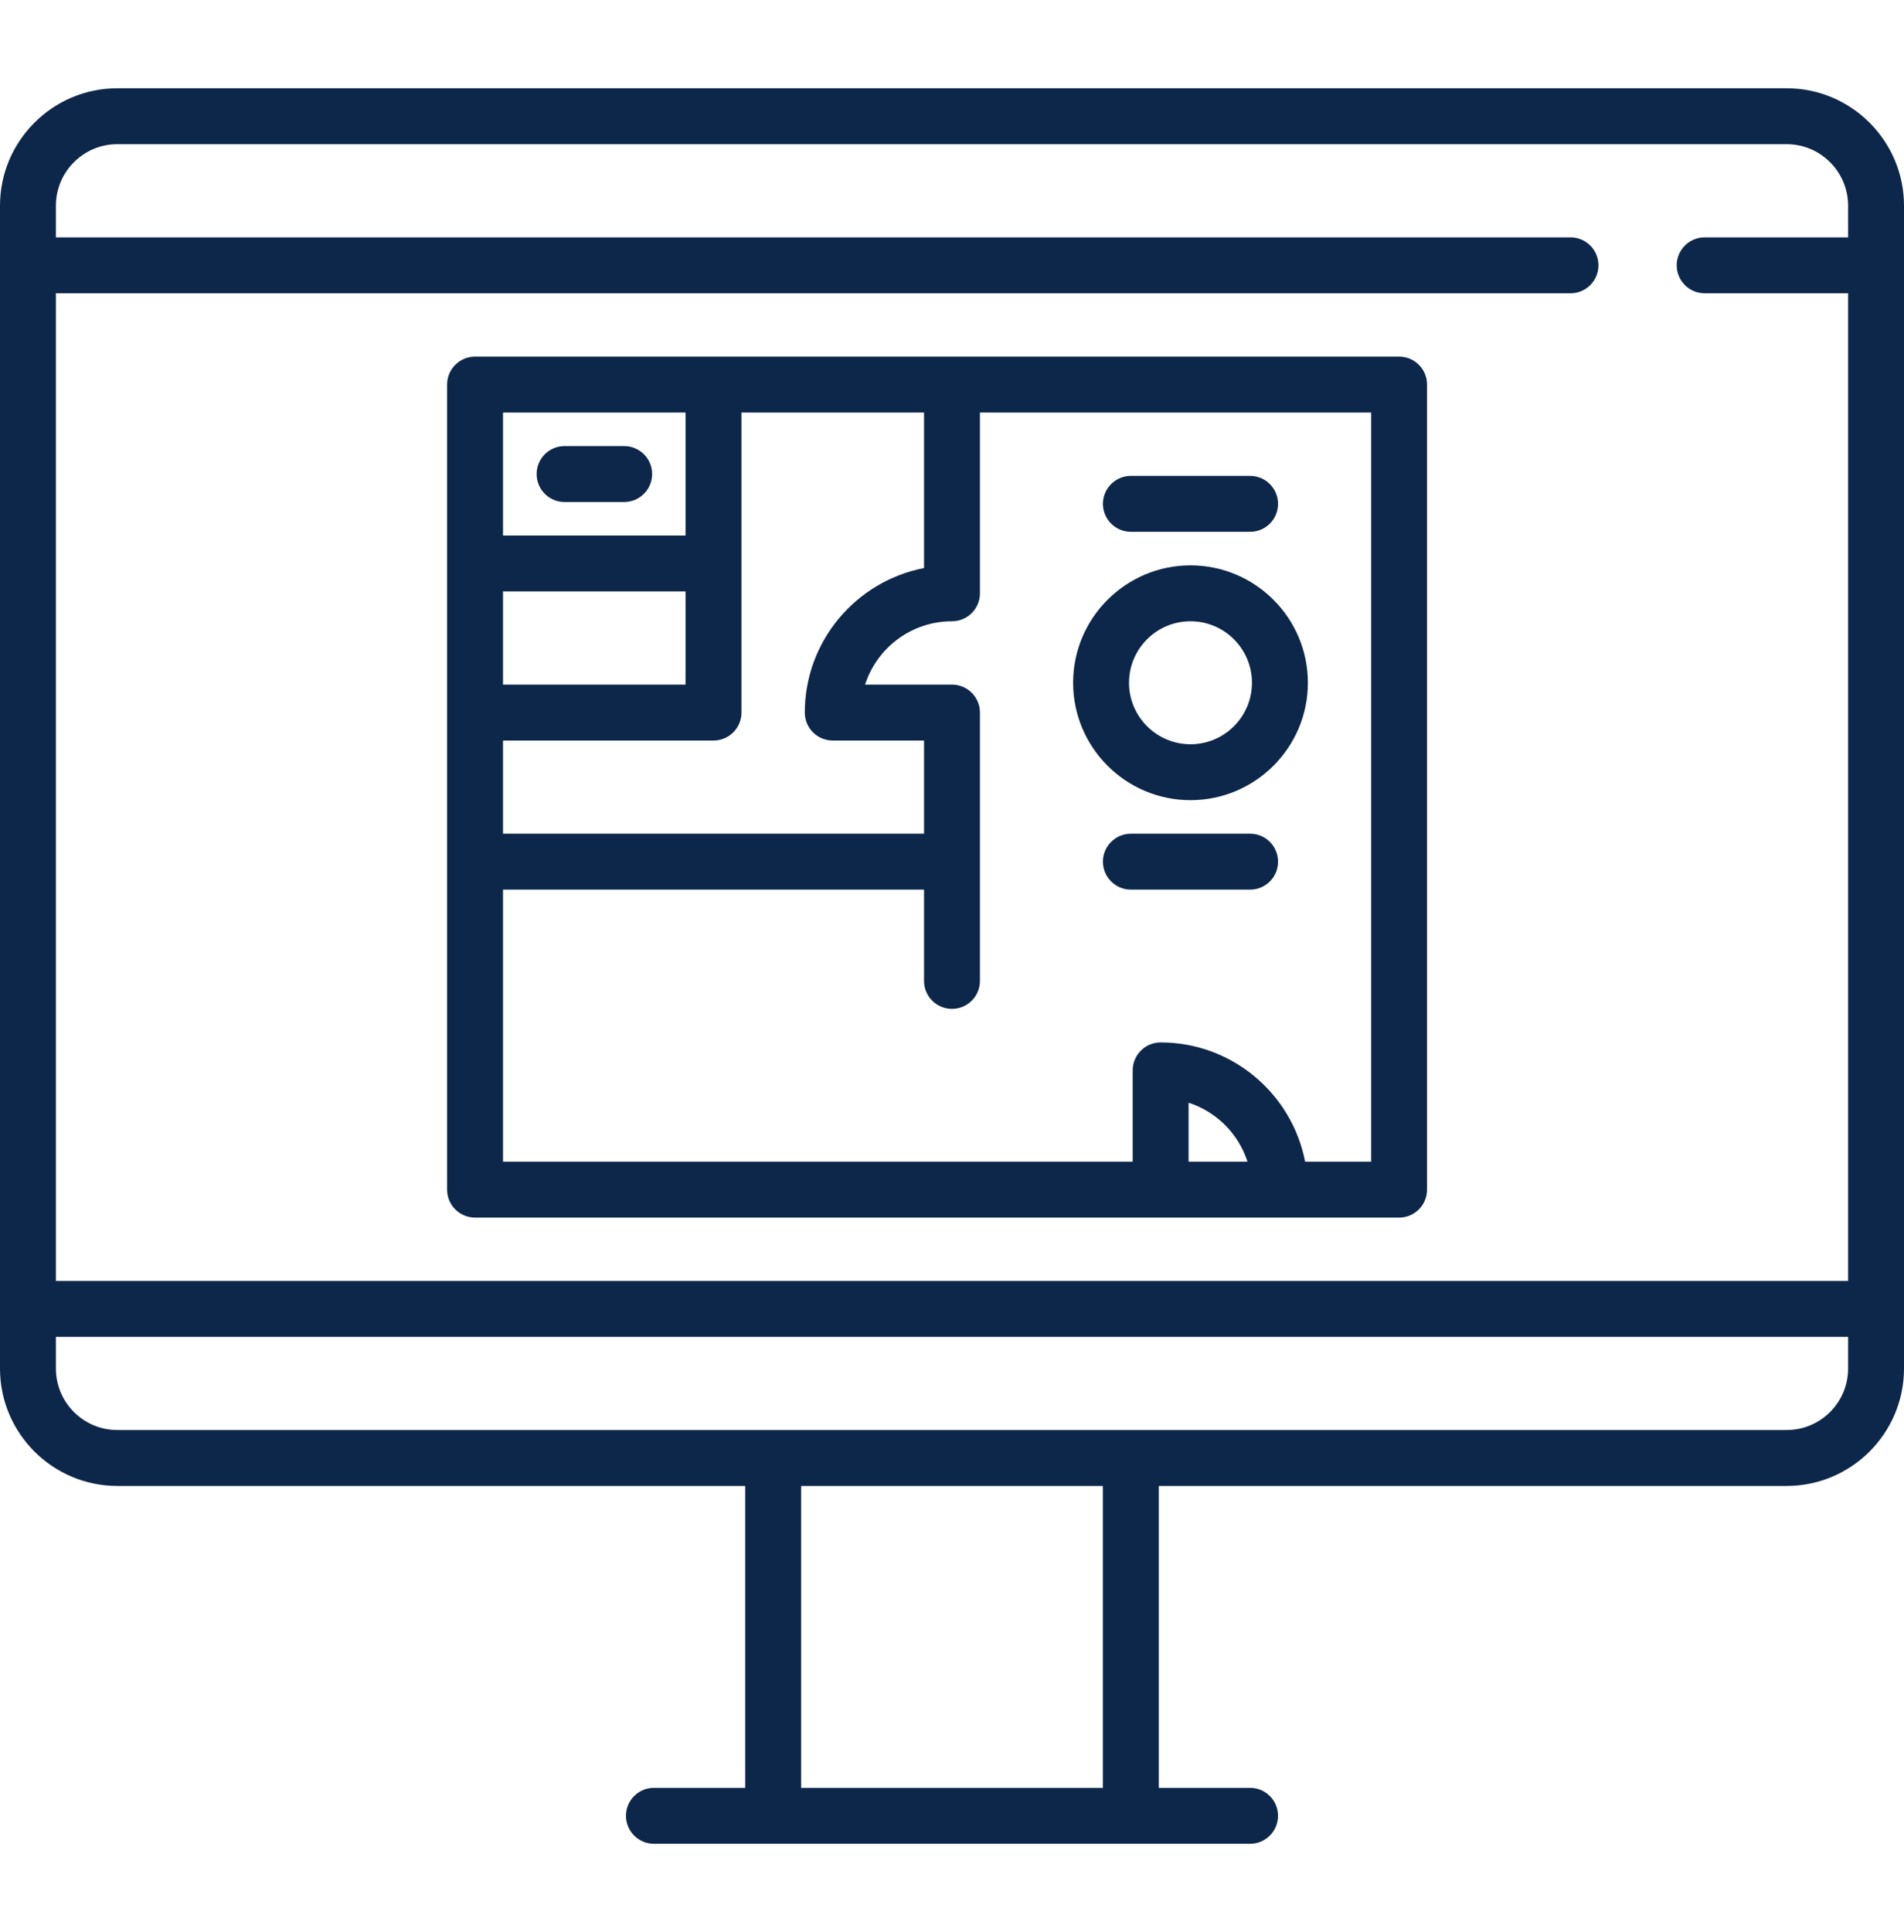
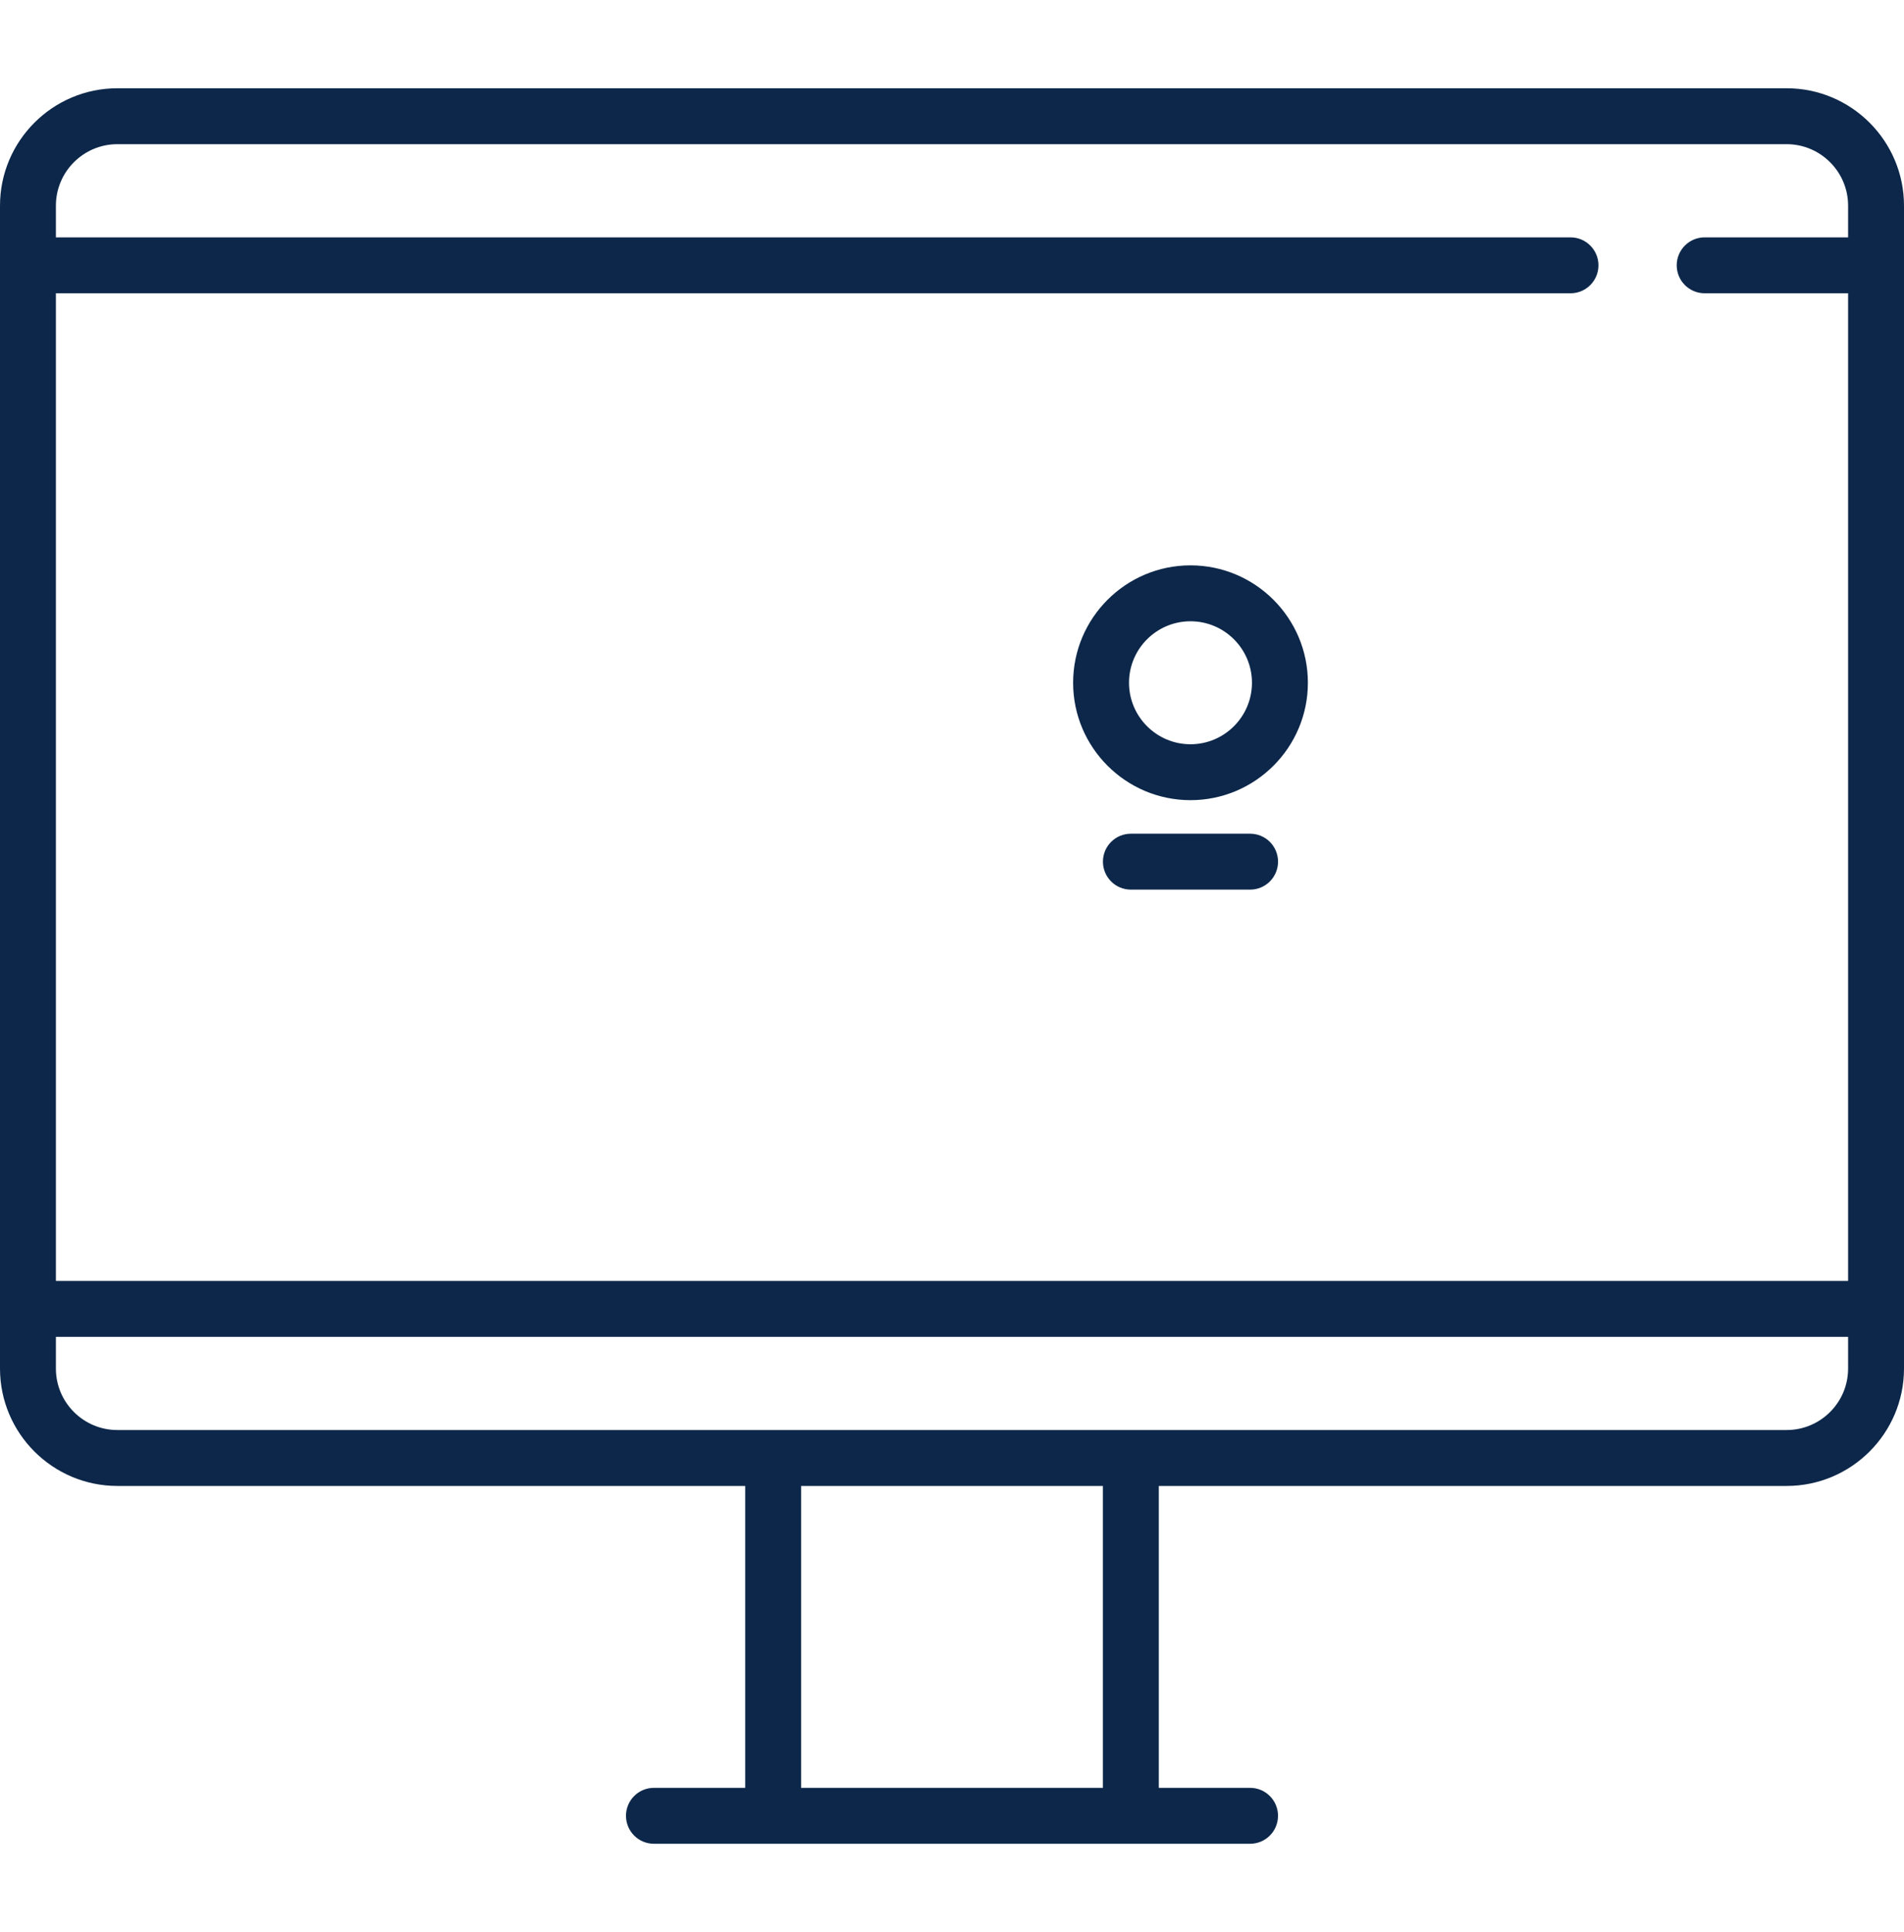
<svg xmlns="http://www.w3.org/2000/svg" width="70" height="71" viewBox="0 0 70 71" fill="none">
  <g clip-path="url(#clip0_963_19269)">
    <path d="M65.685 3.244H4.315C1.936 3.244 0 5.18 0 7.56V50.299C0 52.678 1.936 54.614 4.315 54.614H27.397V65.71H24.041C23.473 65.71 23.014 66.17 23.014 66.737C23.014 67.305 23.473 67.765 24.041 67.765H45.959C46.527 67.765 46.986 67.305 46.986 66.737C46.986 66.17 46.527 65.71 45.959 65.71H42.603V54.614H65.685C68.064 54.614 70 52.678 70 50.299V7.56C70 5.18 68.064 3.244 65.685 3.244ZM4.315 5.299H65.685C66.931 5.299 67.945 6.313 67.945 7.56V8.724H62.671C62.104 8.724 61.644 9.184 61.644 9.751C61.644 10.319 62.104 10.779 62.671 10.779H67.945V47.08H2.055V10.779H57.74C58.307 10.779 58.767 10.319 58.767 9.751C58.767 9.184 58.307 8.724 57.74 8.724H2.055V7.56C2.055 6.313 3.069 5.299 4.315 5.299ZM40.548 65.71H29.452V54.614H40.548V65.71ZM65.685 52.559H4.315C3.069 52.559 2.055 51.546 2.055 50.299V49.135H67.945V50.299C67.945 51.546 66.931 52.559 65.685 52.559Z" fill="#0C2749" />
-     <path d="M51.438 13.107H17.465C16.897 13.107 16.438 13.567 16.438 14.135V43.724C16.438 44.291 16.897 44.751 17.465 44.751H51.438C52.005 44.751 52.465 44.291 52.465 43.724V14.135C52.465 13.567 52.005 13.107 51.438 13.107ZM33.972 20.878C31.478 21.359 29.588 23.557 29.588 26.19C29.588 26.757 30.048 27.217 30.616 27.217H33.972V30.642H18.493V27.217H26.232C26.8 27.217 27.26 26.757 27.26 26.19V15.162H33.972V20.878ZM18.493 21.734C18.515 21.736 18.538 21.738 18.561 21.738H25.205V25.162H18.493V21.734ZM25.205 15.162V19.683H18.561C18.538 19.683 18.515 19.685 18.493 19.686V15.162H25.205ZM43.698 42.696V40.529C44.723 40.859 45.533 41.671 45.864 42.696H43.698ZM50.41 42.696H47.982C47.501 40.203 45.303 38.313 42.67 38.313C42.103 38.313 41.643 38.773 41.643 39.34V42.696H18.493V32.697H33.972V36.053C33.972 36.62 34.431 37.08 34.999 37.08C35.567 37.08 36.027 36.62 36.027 36.053V26.19C36.027 25.622 35.567 25.162 34.999 25.162H31.804C32.239 23.812 33.507 22.834 34.999 22.834C35.567 22.834 36.027 22.374 36.027 21.806V15.162H50.41V42.696Z" fill="#0C2749" />
    <path d="M43.768 20.779C41.389 20.779 39.453 22.715 39.453 25.094C39.453 27.473 41.389 29.409 43.768 29.409C46.148 29.409 48.084 27.473 48.084 25.094C48.084 22.715 46.148 20.779 43.768 20.779ZM43.768 27.354C42.522 27.354 41.508 26.34 41.508 25.094C41.508 23.847 42.522 22.834 43.768 22.834C45.015 22.834 46.028 23.847 46.028 25.094C46.028 26.34 45.015 27.354 43.768 27.354Z" fill="#0C2749" />
    <path d="M45.96 30.642H41.576C41.009 30.642 40.549 31.101 40.549 31.669C40.549 32.237 41.009 32.697 41.576 32.697H45.96C46.528 32.697 46.987 32.237 46.987 31.669C46.987 31.101 46.528 30.642 45.96 30.642Z" fill="#0C2749" />
-     <path d="M41.576 19.546H45.96C46.528 19.546 46.987 19.086 46.987 18.518C46.987 17.951 46.528 17.491 45.96 17.491H41.576C41.009 17.491 40.549 17.951 40.549 18.518C40.549 19.086 41.009 19.546 41.576 19.546Z" fill="#0C2749" />
-     <path d="M20.756 18.45H22.948C23.515 18.45 23.975 17.99 23.975 17.422C23.975 16.855 23.515 16.395 22.948 16.395H20.756C20.188 16.395 19.729 16.855 19.729 17.422C19.729 17.99 20.188 18.45 20.756 18.45Z" fill="#0C2749" />
  </g>
  <defs>
    <clipPath id="clip0_963_19269">
      <rect width="70" height="70" fill="white" transform="translate(0 0.373)" />
    </clipPath>
  </defs>
</svg>